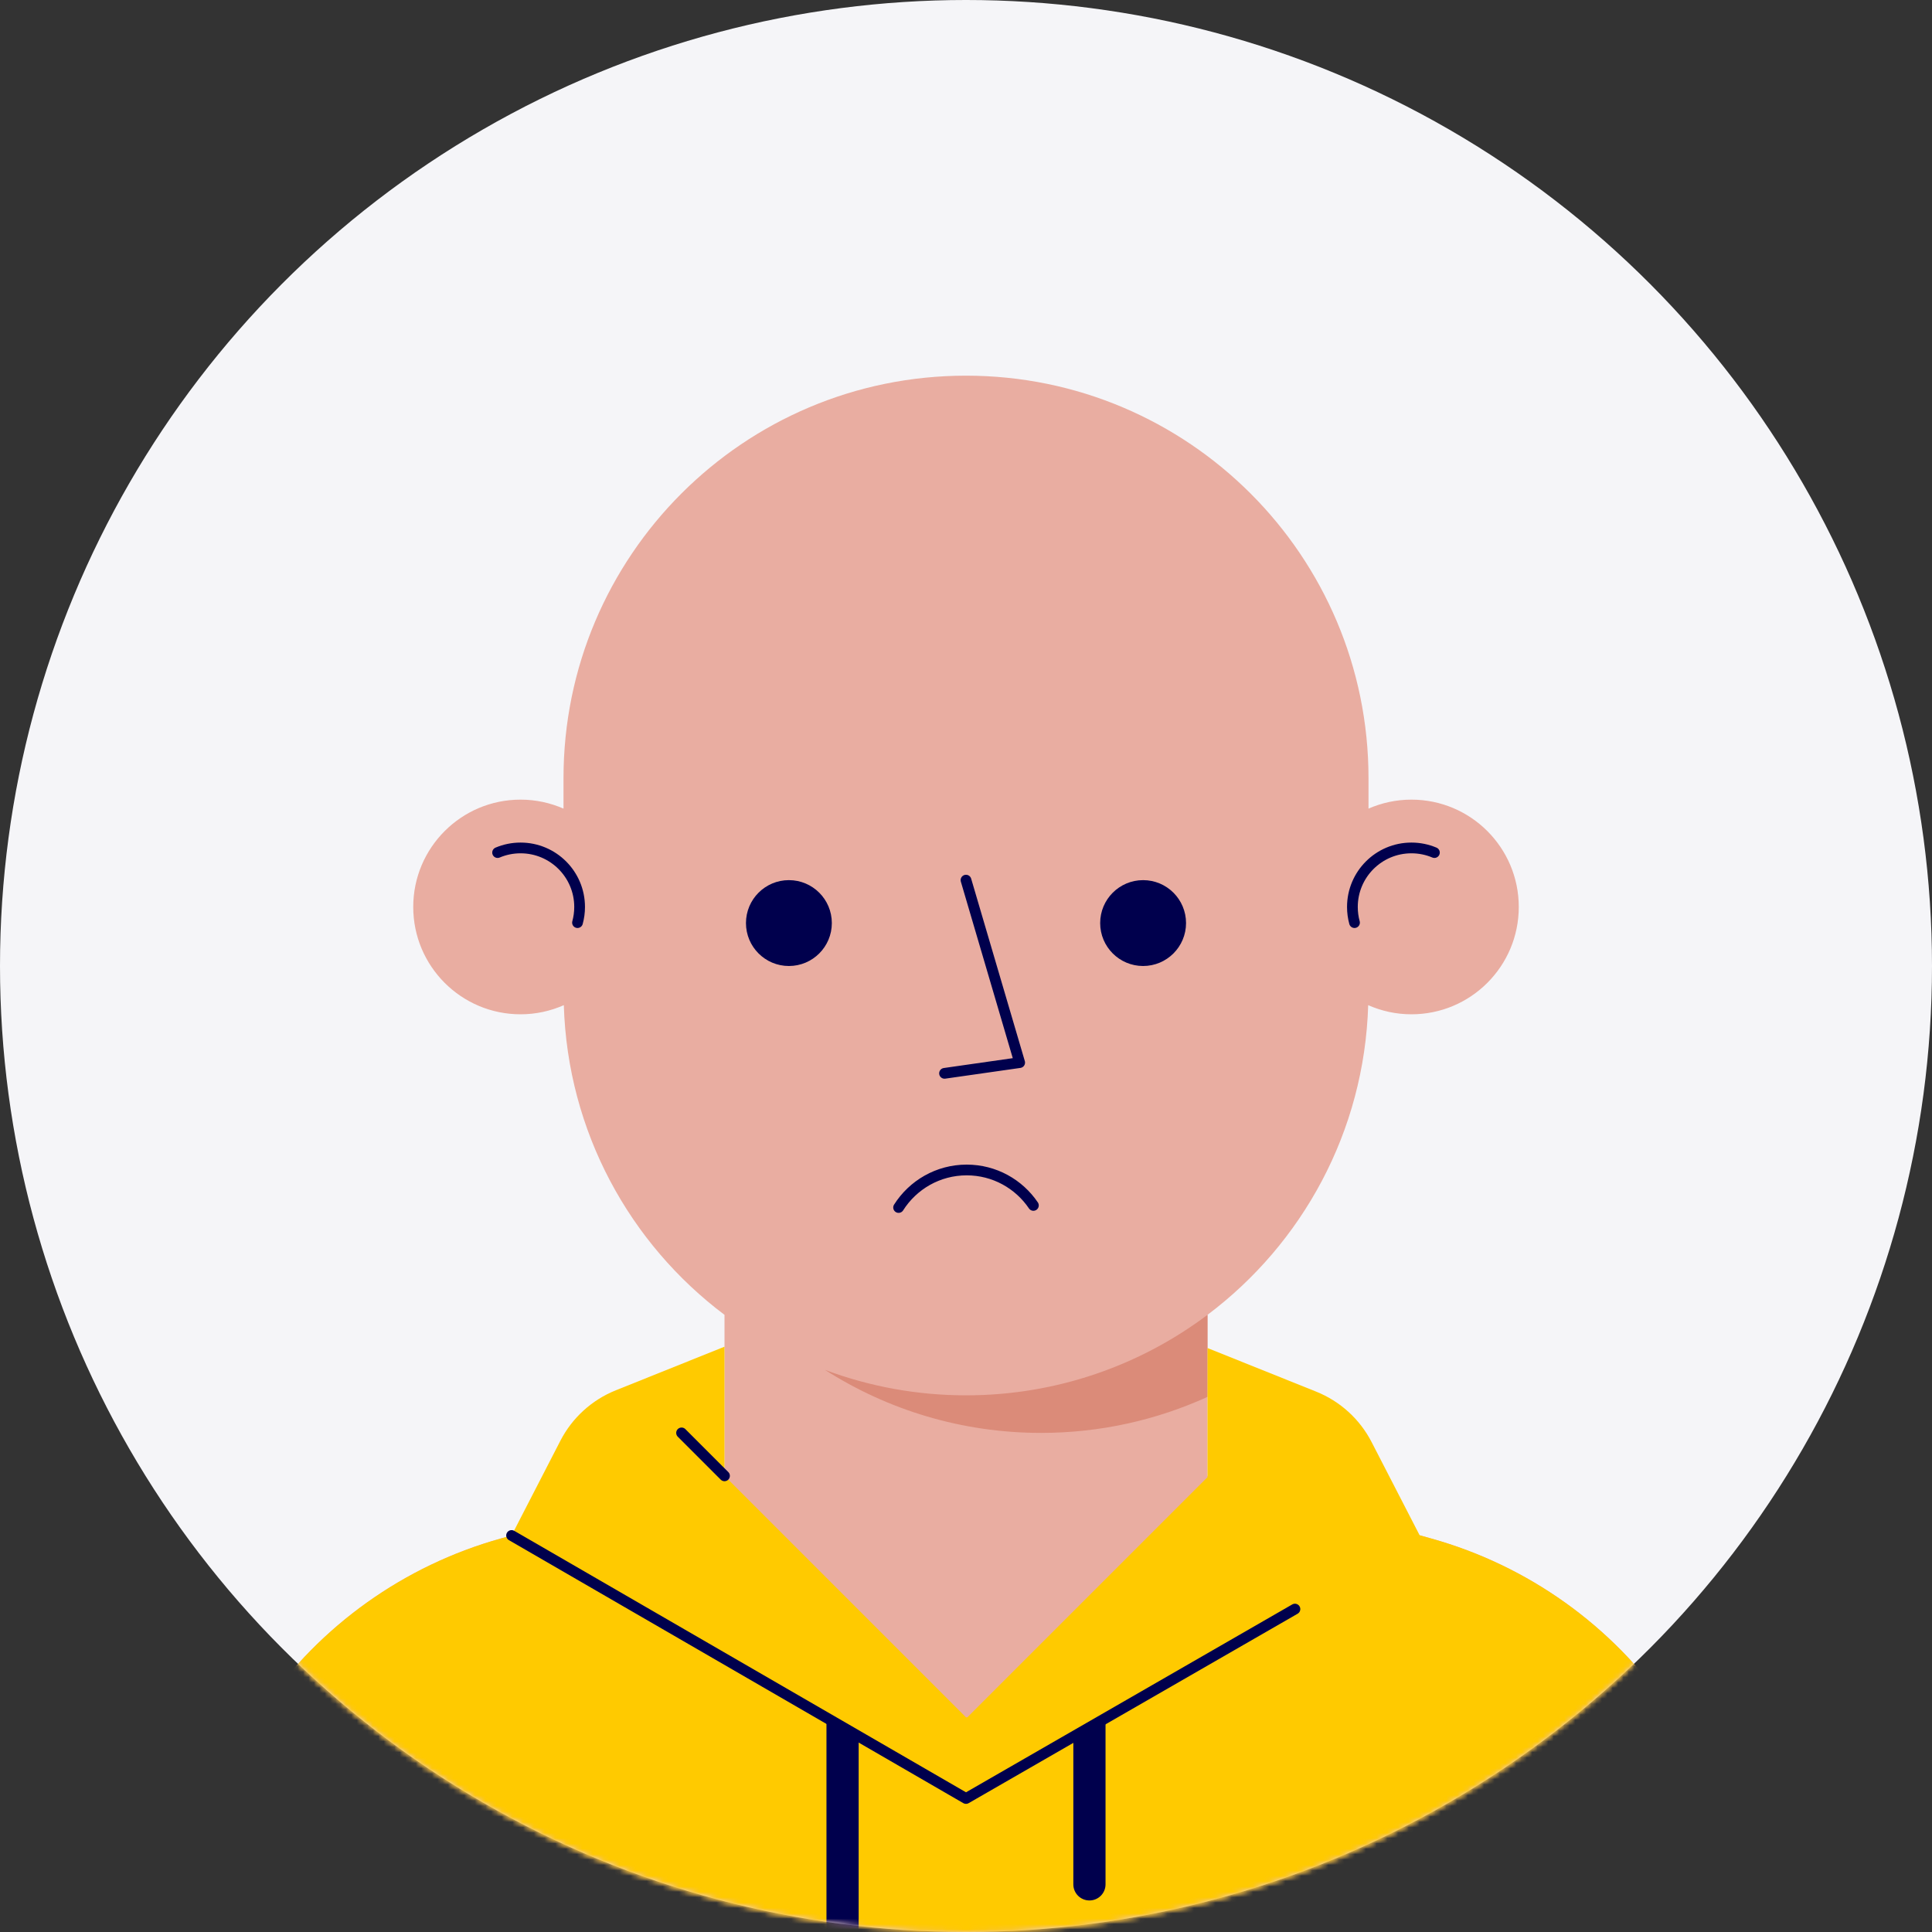
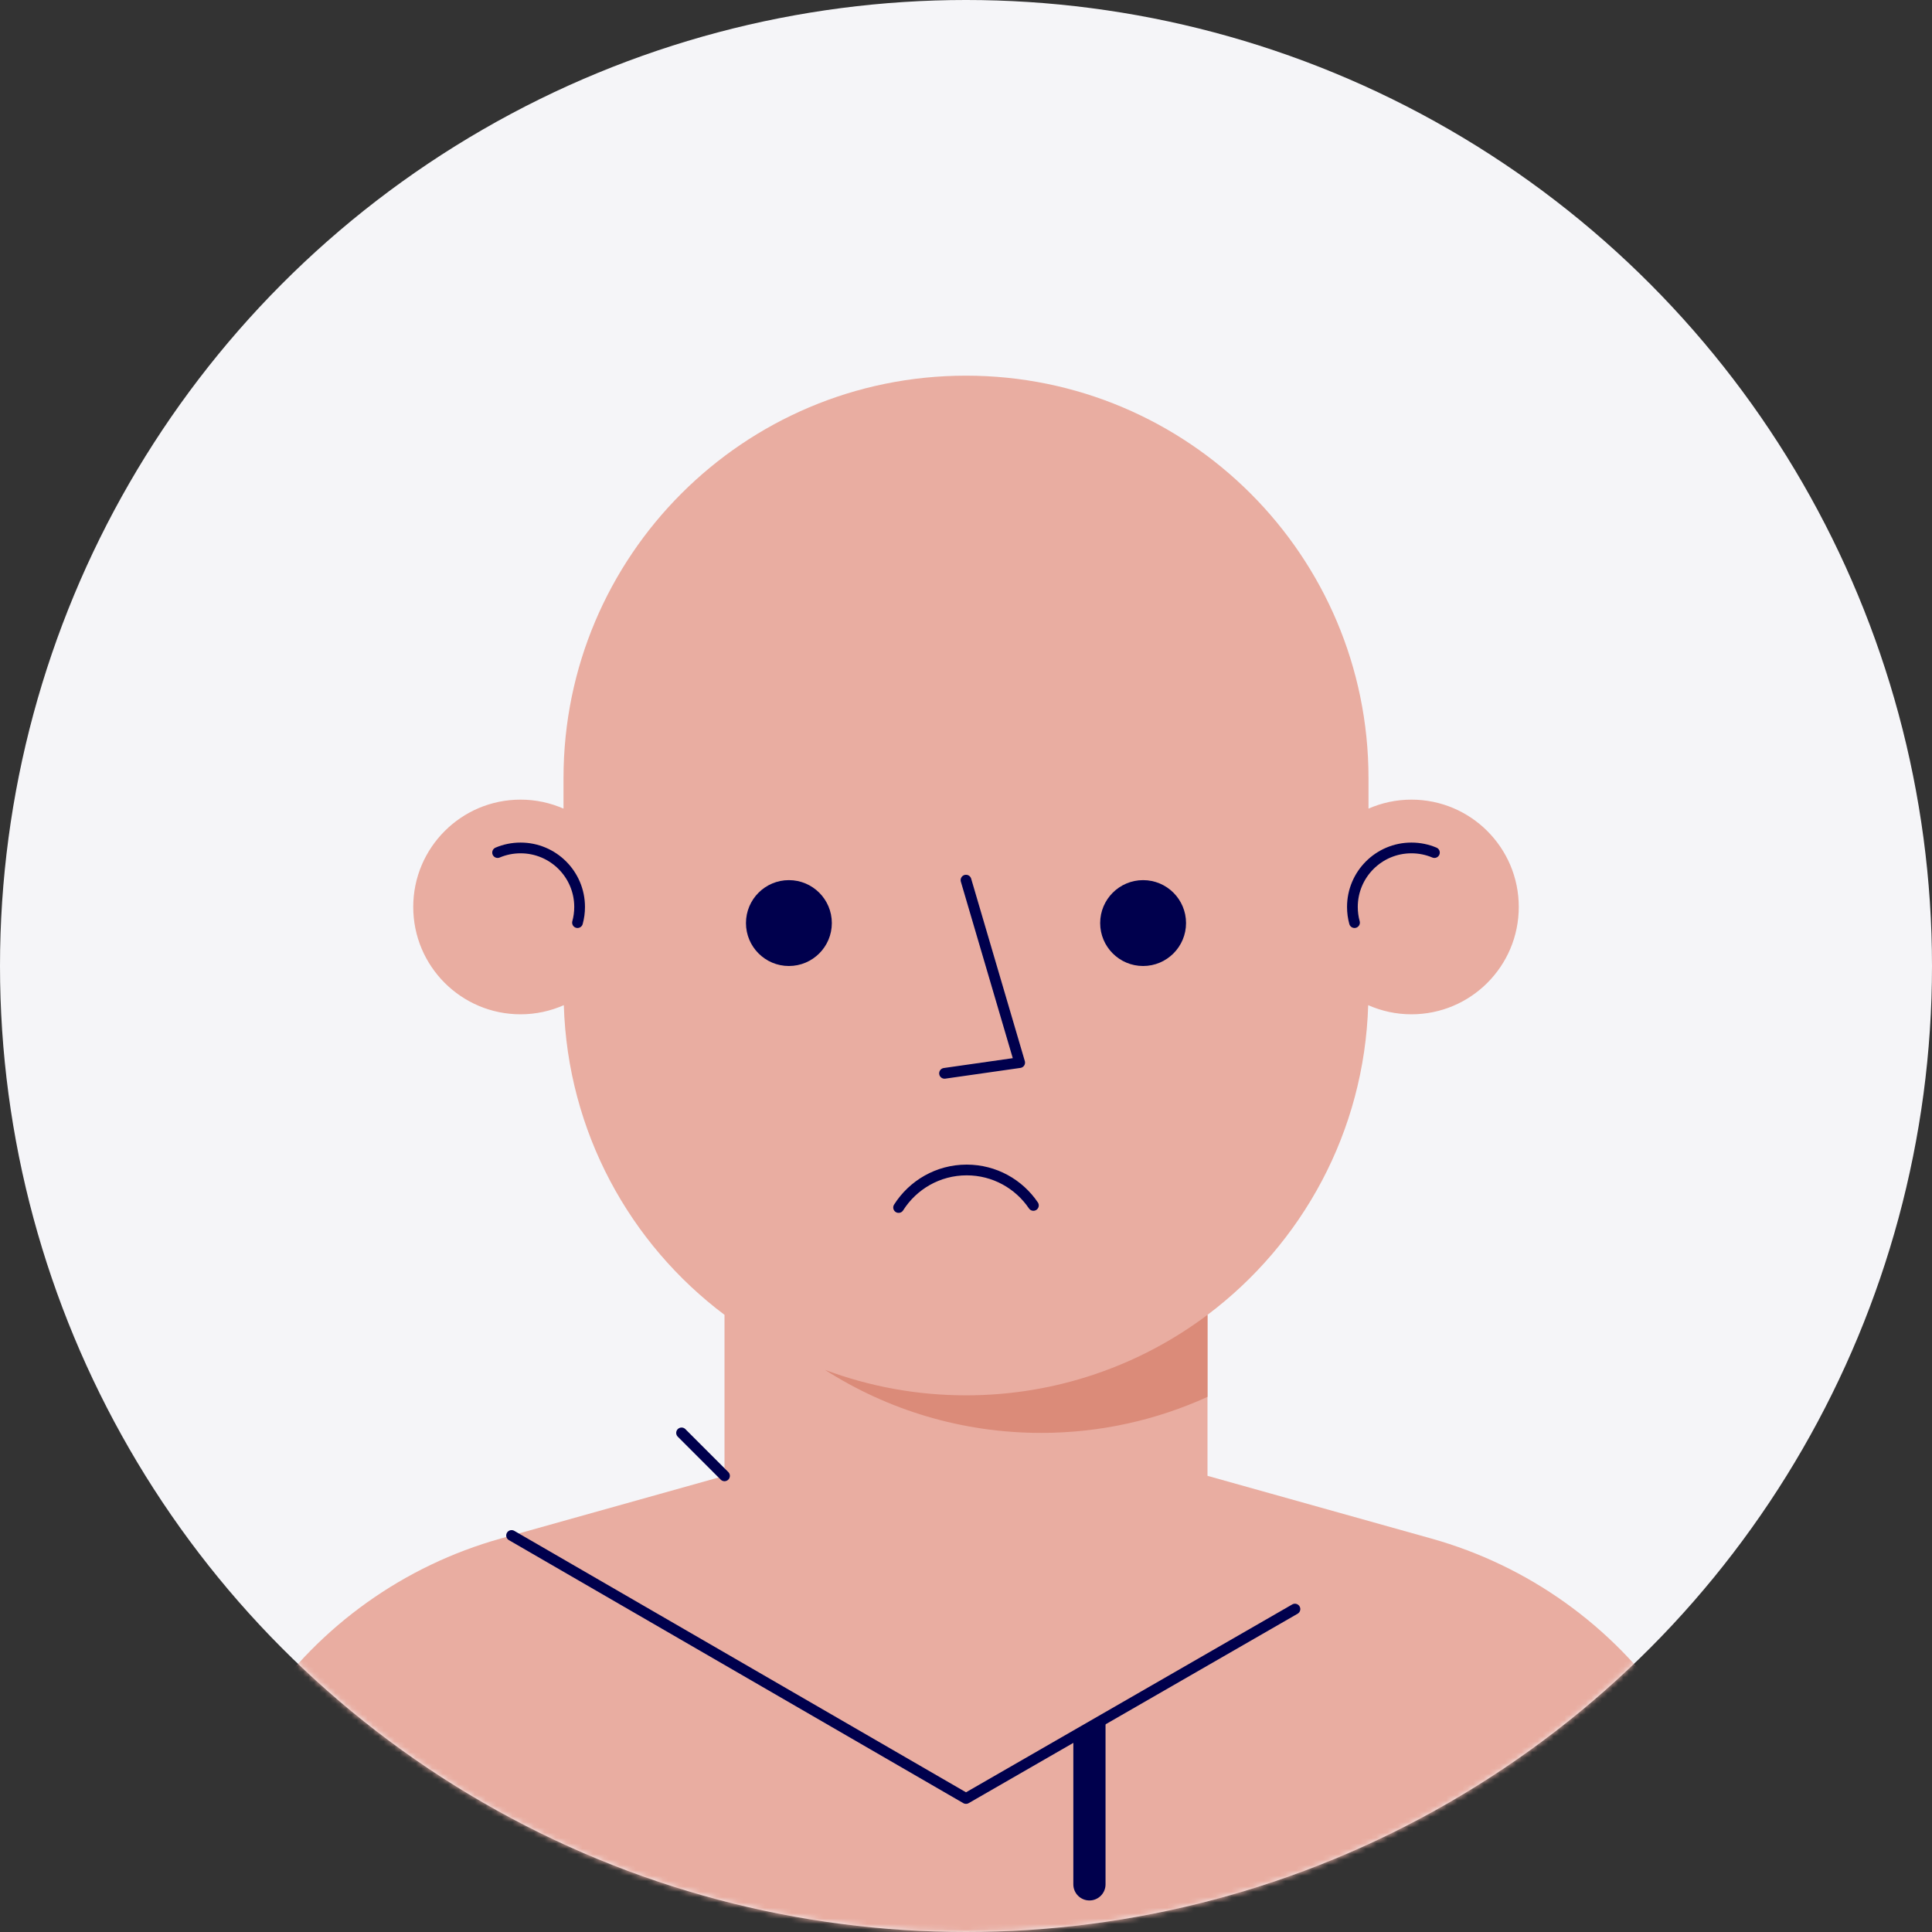
<svg xmlns="http://www.w3.org/2000/svg" xmlns:xlink="http://www.w3.org/1999/xlink" width="360px" height="360px" viewBox="0 0 360 360" version="1.1">
  <rect x="0" y="0" width="360" height="360" fill="#333333" stroke="none" />
  <title>avatar/sad2</title>
  <defs>
    <circle id="path-1" cx="180" cy="180" r="180" />
  </defs>
  <g id="Login" stroke="none" stroke-width="1" fill="none" fill-rule="evenodd">
    <g id="avatar-circle">
      <mask id="mask-2" fill="white">
        <use xlink:href="#path-1" />
      </mask>
      <use id="background-circle" fill="#F5F5F8" xlink:href="#path-1" />
      <g id="Group" mask="url(#mask-2)">
        <g transform="translate(20.001, 70)">
          <g id="body/dark-brown" transform="translate(0, 0)">
            <path d="M290.963,248.235 C280.351,232.884 264.706,221.726 246.736,216.692 L204.999,205 L204.999,175.001 C222.643,161.747 234.23,140.89 234.942,117.297 C237.408,118.384 240.13,119 243,119 C254.045,119 263,110.046 263,99 C263,87.954 254.045,79 243,79 C240.153,79 237.451,79.603 235,80.675 L235,75 C235,33.578 201.421,0 160,0 L159.999,0 C118.578,0 85,33.578 85,75 L85,80.675 C82.548,79.603 79.846,79 77,79 C65.954,79 57,87.954 57,99 C57,110.046 65.954,119 77,119 C79.869,119 82.591,118.385 85.058,117.297 C85.769,140.89 97.356,161.747 114.999,175.001 L114.999,205 L73.263,216.692 C55.293,221.726 39.648,232.884 29.036,248.235 L5.68434189e-14,290.24 L5.68434189e-14,320 L320,320 L320,290.24 L290.963,248.235 Z" id="Fill-1" fill="#E9ADA1" />
            <path d="M159.999,190 C150.751,190 141.899,188.316 133.719,185.255 C145.353,192.687 159.169,197 173.999,197 C185.059,197 195.548,194.587 204.999,190.29 L204.999,175.001 C192.464,184.417 176.884,190 159.999,190 Z" id="Fill-4" fill="#DB8B79" />
            <path d="M87.609,101.918 C87.864,100.99 88.001,100.01 88.001,99.001 C88.001,92.925 83.076,88.001 77.001,88.001 C75.482,88.001 74.035,88.308 72.719,88.865" id="Stroke-6" stroke="#00004D" stroke-width="2" stroke-linecap="round" stroke-linejoin="round" />
            <path d="M232.391,101.918 C232.136,100.99 232,100.01 232,99.001 C232,92.925 236.925,88.001 243,88.001 C244.518,88.001 245.965,88.308 247.282,88.865" id="Stroke-8" stroke="#00004D" stroke-width="2" stroke-linecap="round" stroke-linejoin="round" />
          </g>
        </g>
      </g>
      <g id="Group" mask="url(#mask-2)" stroke-linecap="round" stroke-linejoin="round">
        <g transform="translate(140, 204.509)">
          <path d="M52.559,13.5 C49.901,17.703 45.212,20.493 39.873,20.493 C34.7,20.493 30.137,17.874 27.441,13.889" id="sad" stroke="#00004D" stroke-width="2" transform="translate(40, 16.996) rotate(-180) translate(-40, -16.996) " />
        </g>
      </g>
      <g id="Group" mask="url(#mask-2)">
        <g transform="translate(130, 152)">
          <path d="M91.001,20 C91.001,24.418 87.418,28 83.001,28 C78.582,28 75.001,24.418 75.001,20 C75.001,15.582 78.582,12 83.001,12 C87.418,12 91.001,15.582 91.001,20" id="eye-right" fill="#00004D" />
          <path d="M25,20 C25,24.418 21.418,28 17,28 C12.582,28 9,24.418 9,20 C9,15.582 12.582,12 17,12 C21.418,12 25,15.582 25,20" id="eye-left" fill="#00004D" />
        </g>
      </g>
      <g id="Group" mask="url(#mask-2)" stroke-linecap="round" stroke-linejoin="round">
        <g transform="translate(163, 152)">
          <polyline id="nose" stroke="#00004D" stroke-width="2" points="17 12 27 46 13 48" />
        </g>
      </g>
      <g id="Group" mask="url(#mask-2)">
        <g transform="translate(20, 250)" id="clothing">
          <g id="hoodie" transform="translate(0, 0.936)">
-             <path d="M320,109.304 L290.963,67.299 C280.352,51.949 264.707,40.79 246.736,35.756 L244.525,35.136 L235.581,17.776 C233.379,13.501 229.711,10.163 225.248,8.373 L205,0.25 L205,24.304 C204.997,24.31 204.996,24.314 204.993,24.32 L160.256,69.058 C160.17,69.058 160.086,69.064 160,69.064 L115,24.064 L115,2.84217094e-14 L94.752,8.124 C90.289,9.914 86.621,13.252 84.419,17.526 L75.325,35.178 L73.263,35.756 C55.293,40.79 39.648,51.949 29.036,67.299 L0,109.304 L0,139.064 L320,139.064 L320,109.304 Z" id="Fill-1" fill="#FFCA00" />
            <polyline id="Stroke-4" stroke="#00004D" stroke-width="2" stroke-linecap="round" stroke-linejoin="round" points="75.325 35.178 160 84.187 221.291 48.893" />
-             <path d="M137,124.187 L137,124.187 C135.343,124.187 134,122.843 134,121.187 L134,69.215 L140,72.611 L140,121.187 C140,122.843 138.657,124.187 137,124.187" id="Fill-8" fill="#00004D" />
            <path d="M183,103.187 L183,103.187 C181.343,103.187 180,101.843 180,100.187 L180,72.67 L186,69.215 L186,100.187 C186,101.843 184.657,103.187 183,103.187" id="Fill-10" fill="#00004D" />
          </g>
          <line x1="107" y1="17" x2="115" y2="25" id="Stroke-6" stroke="#00004D" stroke-width="2" stroke-linecap="round" stroke-linejoin="round" />
        </g>
      </g>
    </g>
  </g>
</svg>